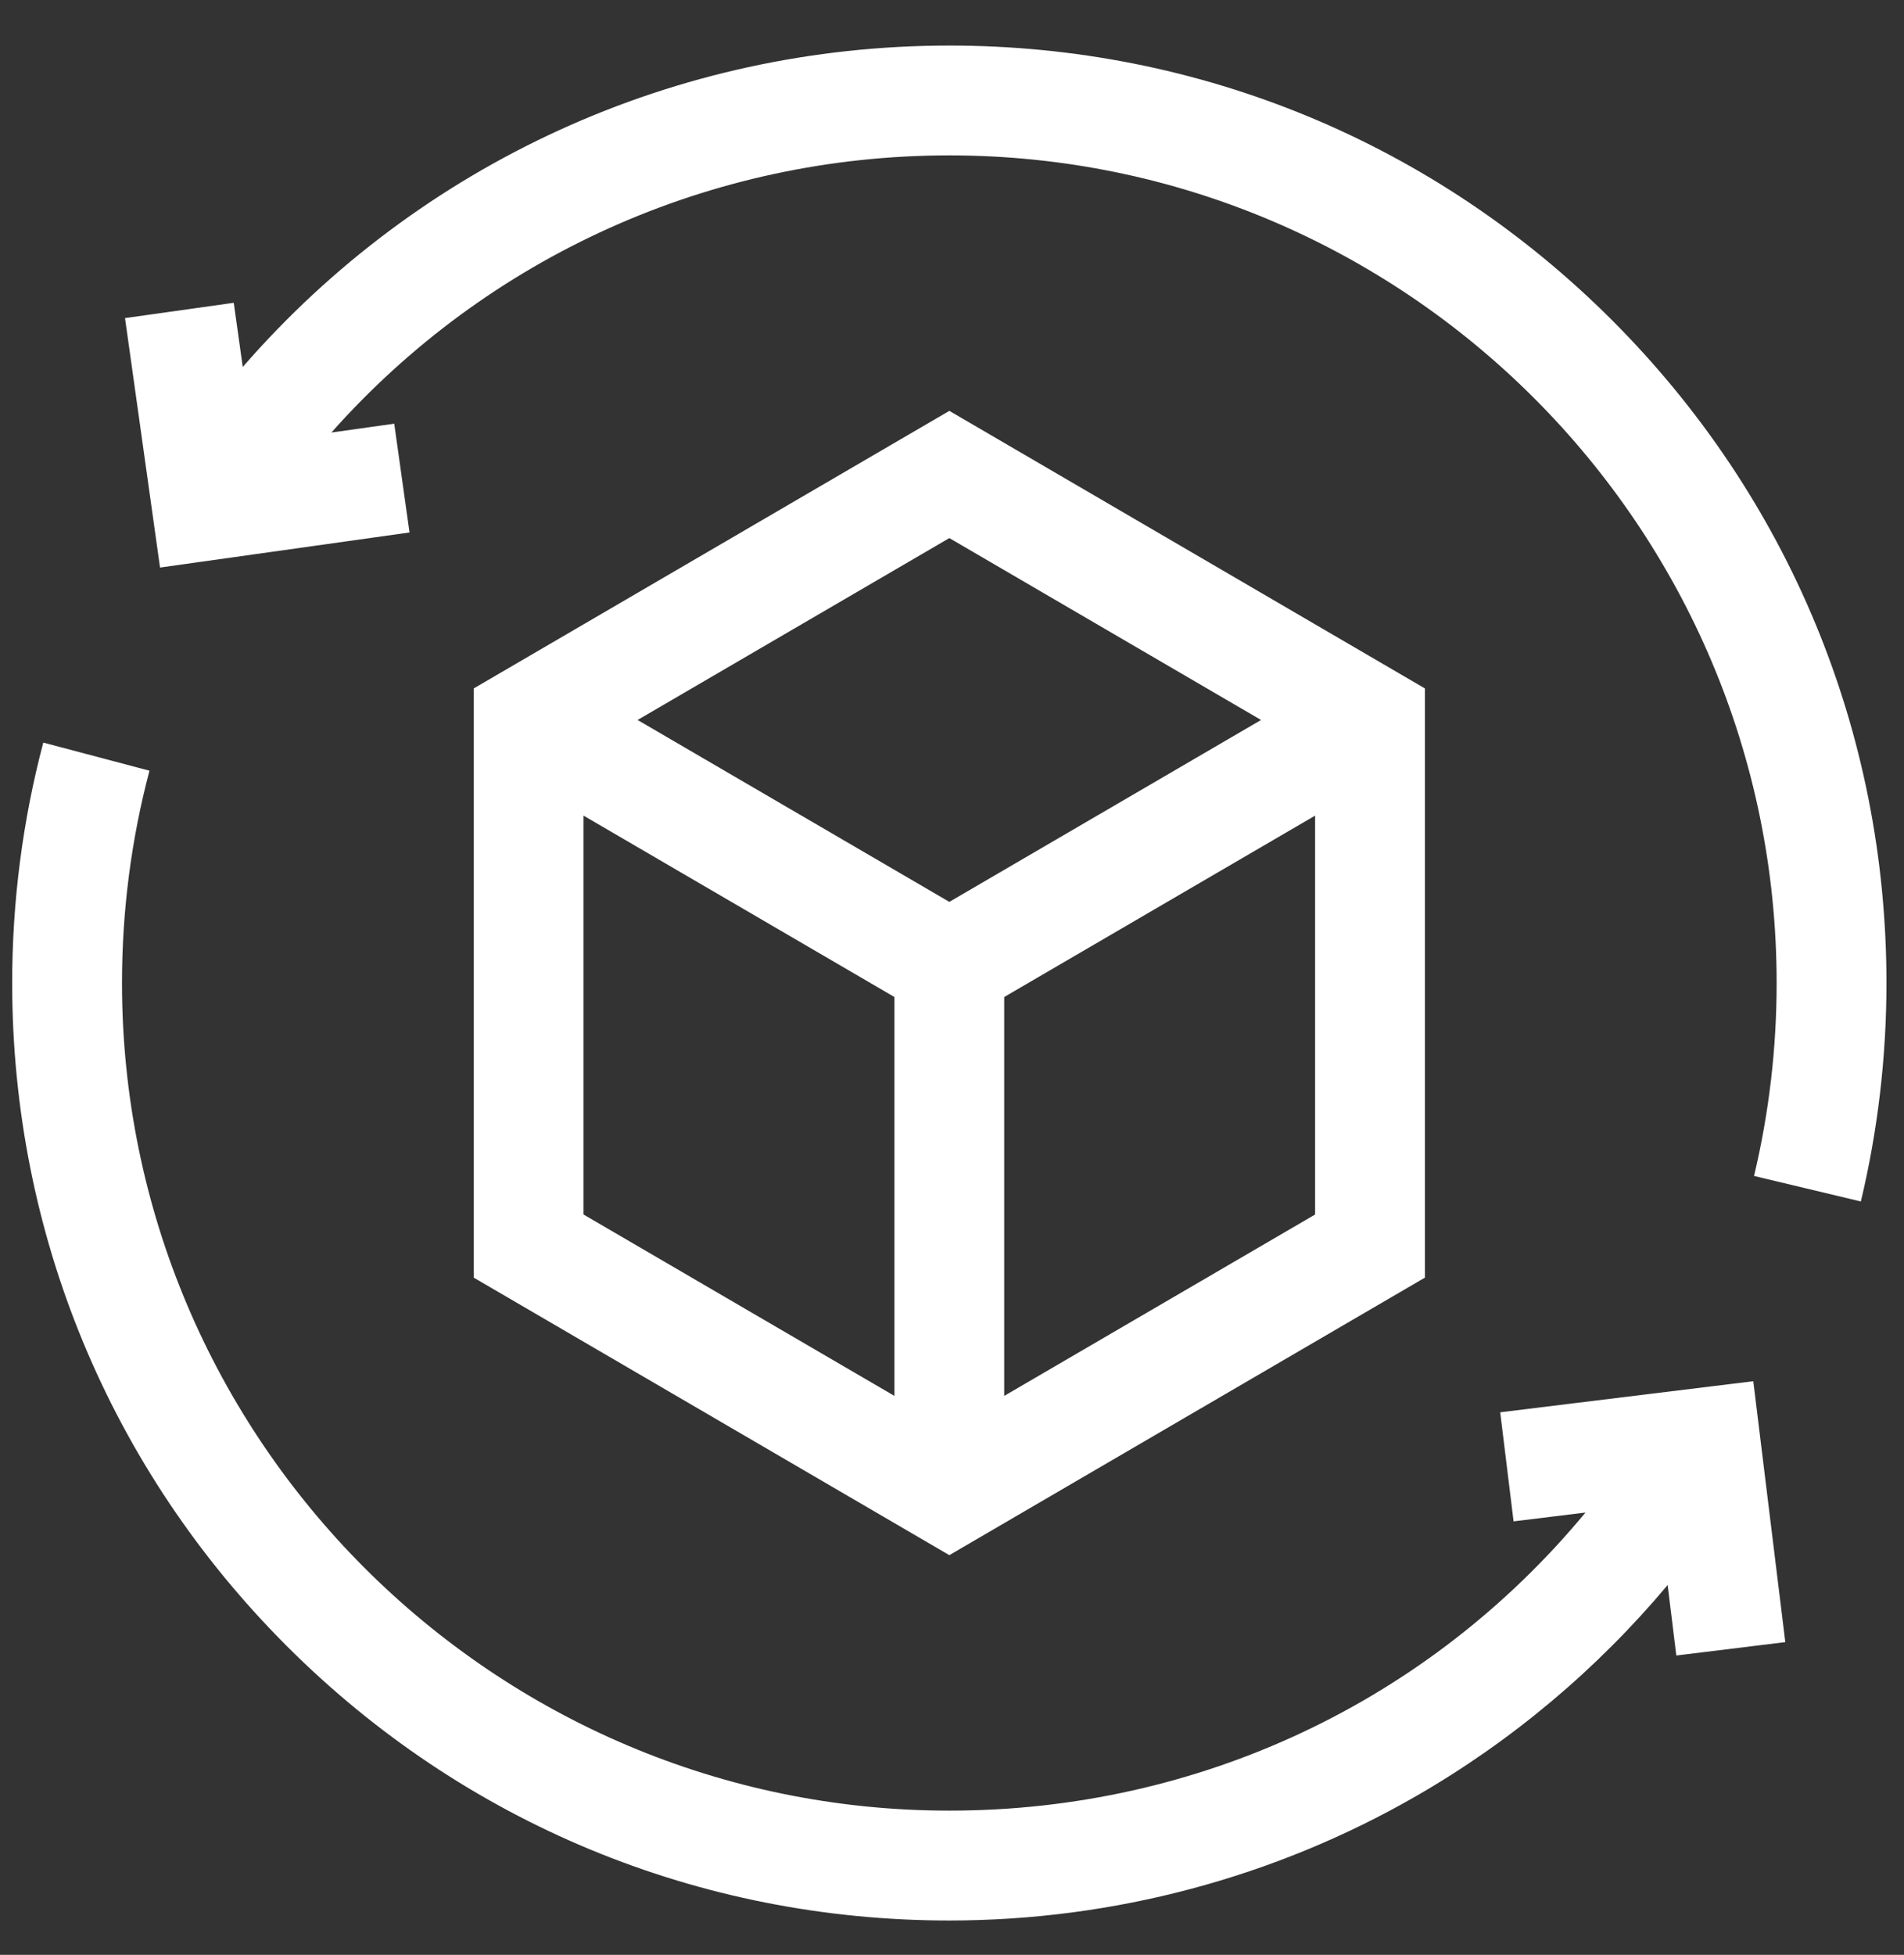
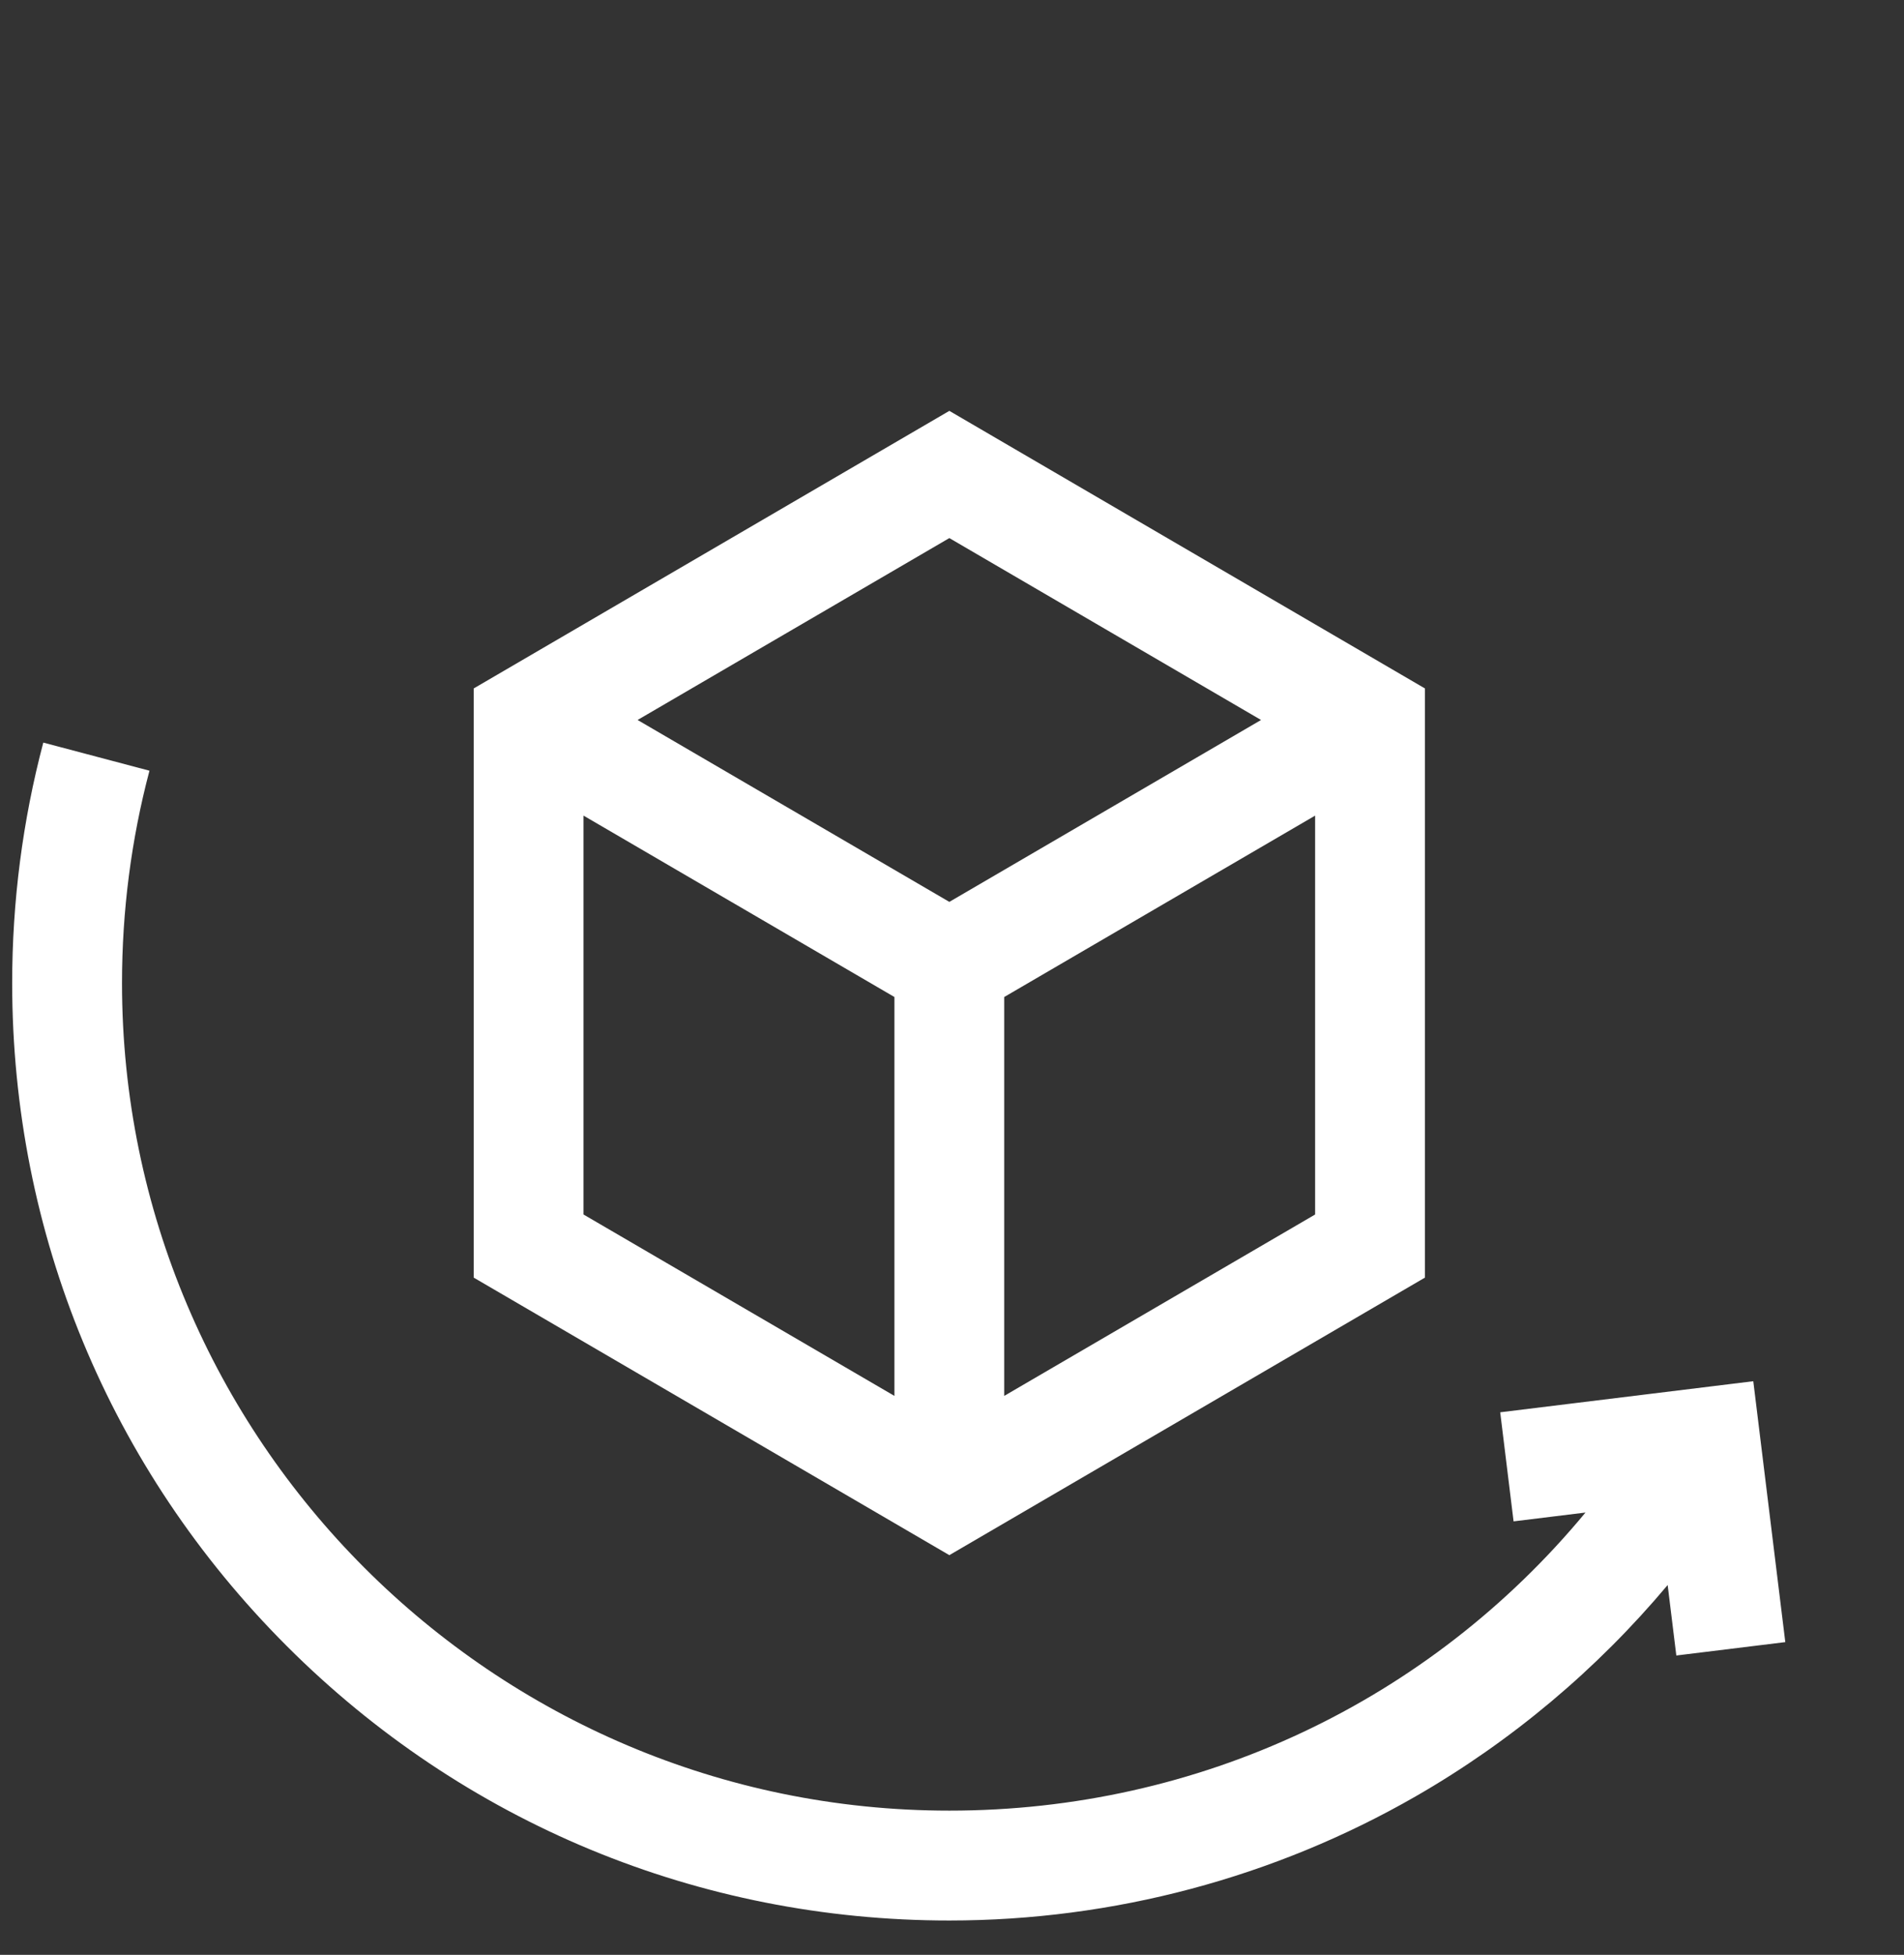
<svg xmlns="http://www.w3.org/2000/svg" width="38" height="39" viewBox="0 0 38 39" fill="none">
  <rect x="0" y="0" width="38" height="39" fill="#333333" stroke="none" />
-   <path d="M32.172 6.387C28.639 2.854 23.942 0.909 18.947 0.909C13.474 0.909 8.372 3.265 4.845 7.321L4.665 6.041L2.495 6.346L3.194 11.323L8.173 10.623L7.868 8.453L6.614 8.629C9.723 5.129 14.175 3.1 18.947 3.1C28.051 3.1 35.458 10.508 35.458 19.612C35.458 20.913 35.306 22.208 35.007 23.461L37.139 23.97C37.478 22.551 37.65 21.084 37.65 19.612C37.65 14.616 35.704 9.919 32.172 6.387Z" fill="#FFFFFF" />
  <path d="M29.941 28.176L30.208 30.352L31.643 30.176C28.528 33.938 23.934 36.123 18.947 36.123C9.842 36.123 2.435 28.716 2.435 19.612C2.435 18.175 2.619 16.75 2.983 15.376L0.864 14.815C0.452 16.373 0.243 17.986 0.243 19.612C0.243 24.608 2.189 29.304 5.721 32.837C9.254 36.37 13.951 38.315 18.947 38.315C22.215 38.315 25.433 37.459 28.251 35.84C30.164 34.741 31.87 33.307 33.283 31.622L33.456 33.028L35.631 32.761L34.992 27.556L29.941 28.176Z" fill="#FFFFFF" />
  <path d="M28.439 25.489V13.735L18.947 8.197L9.454 13.735V25.489L18.947 31.026L28.439 25.489ZM20.042 27.849V19.891L26.247 16.272V24.23L20.042 27.849ZM25.168 14.364L18.947 17.993L12.725 14.364L18.947 10.735L25.168 14.364ZM11.646 16.272L17.851 19.891V27.849L11.646 24.23V16.272Z" fill="#FFFFFF" />
</svg>